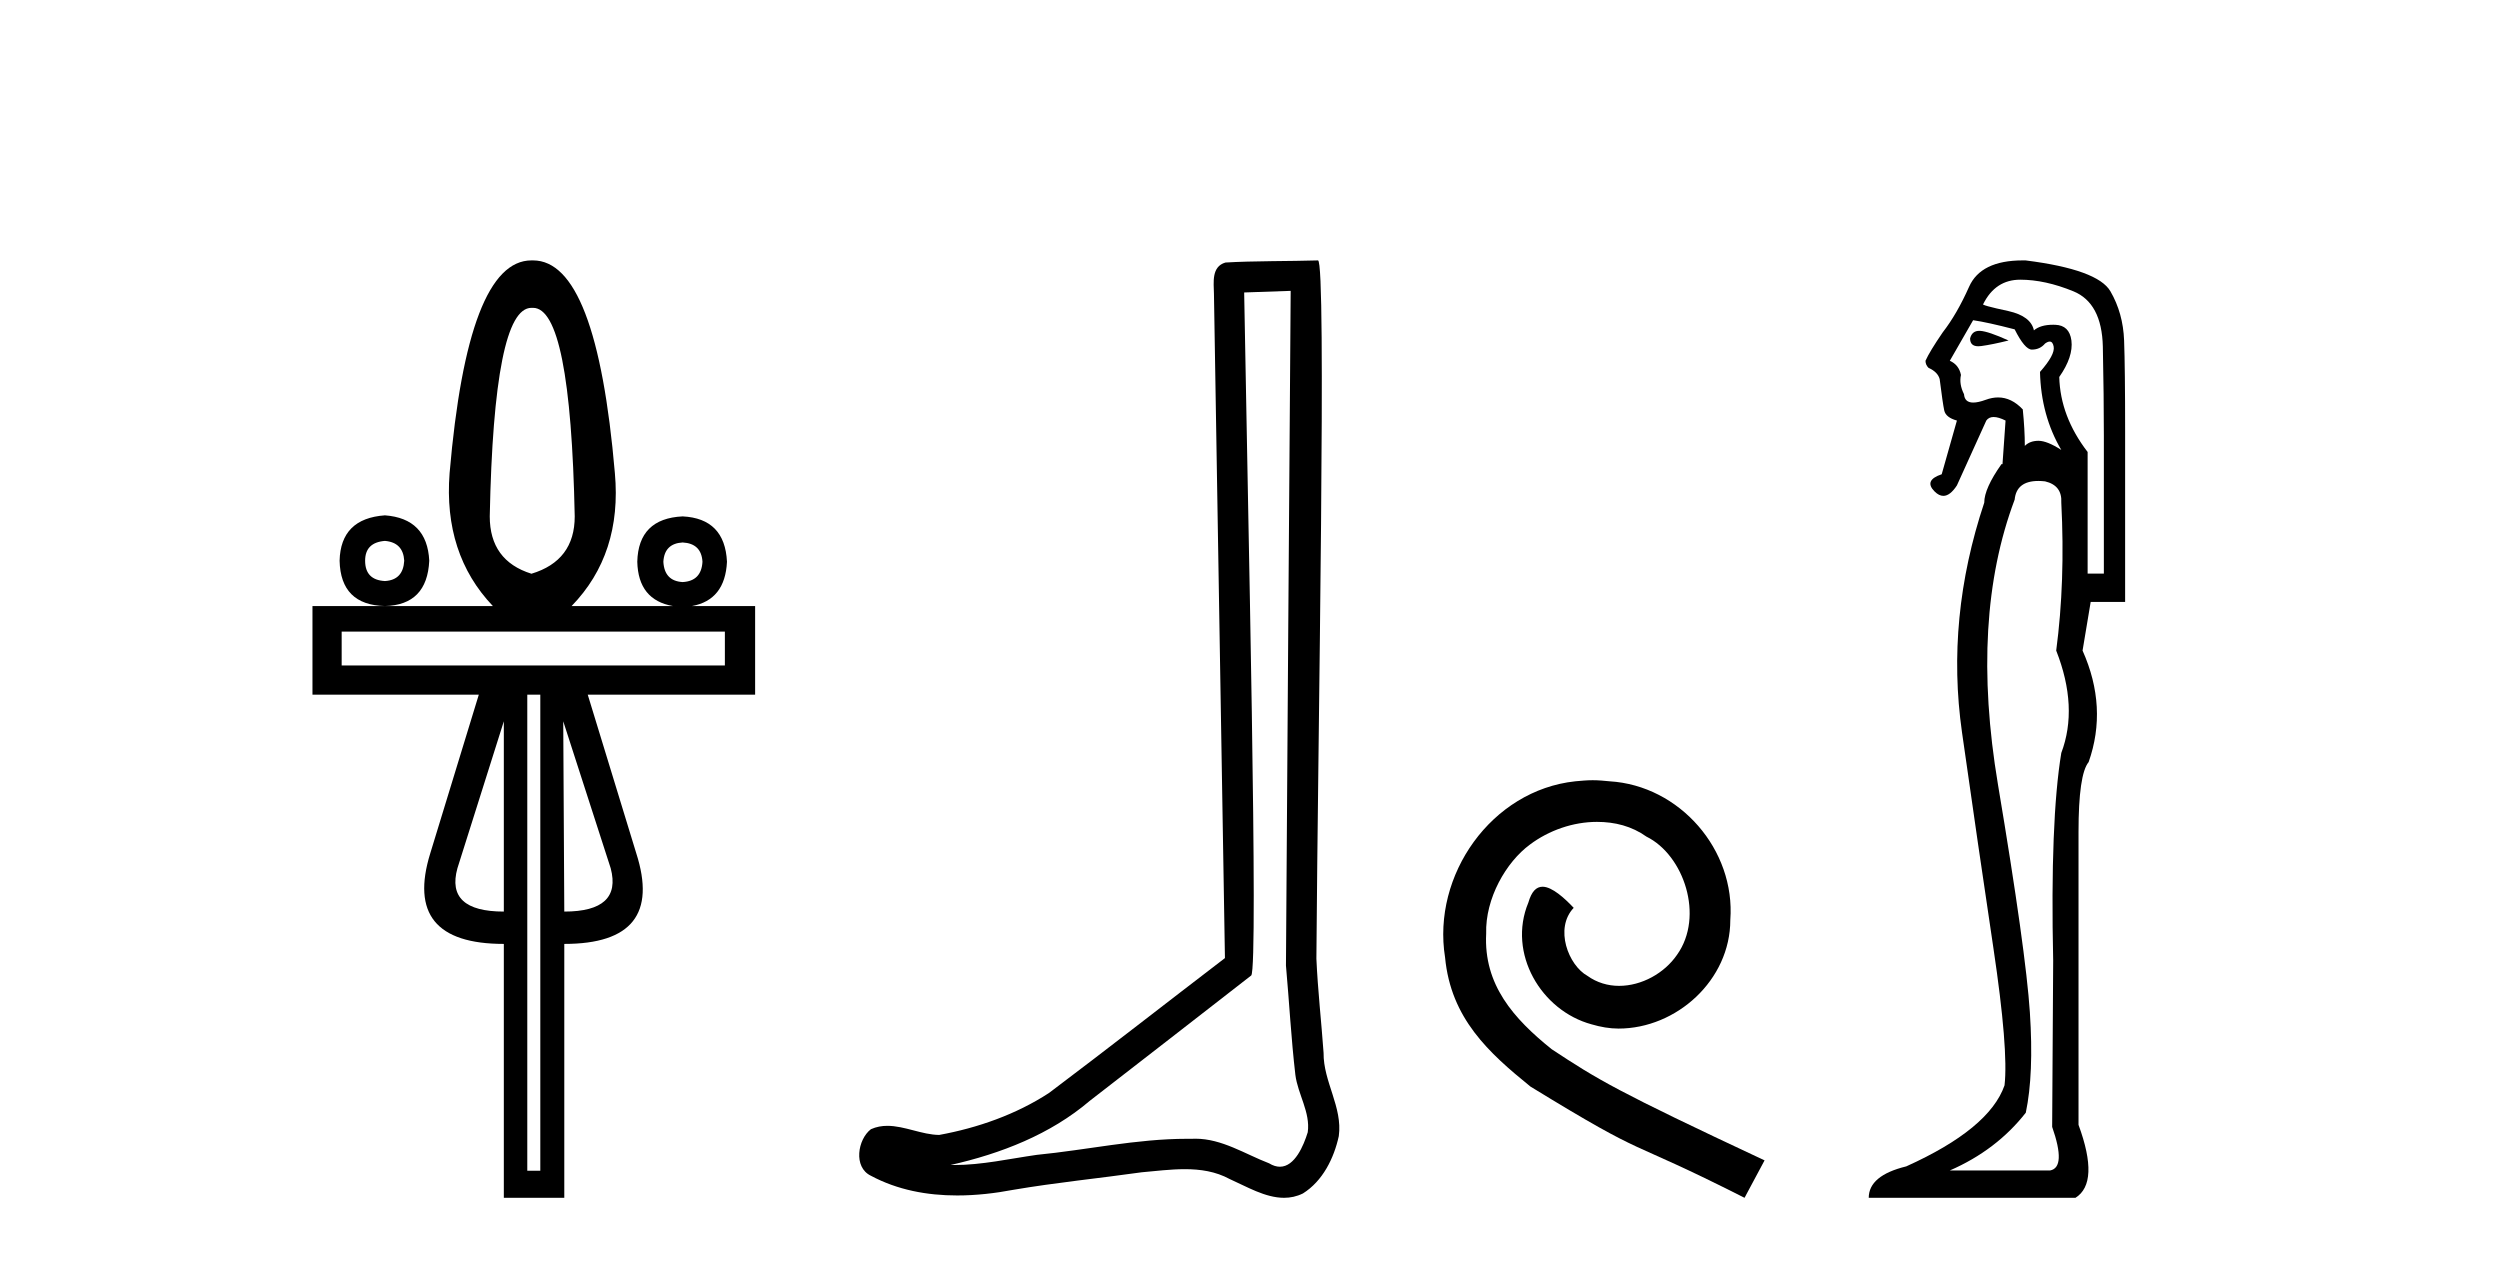
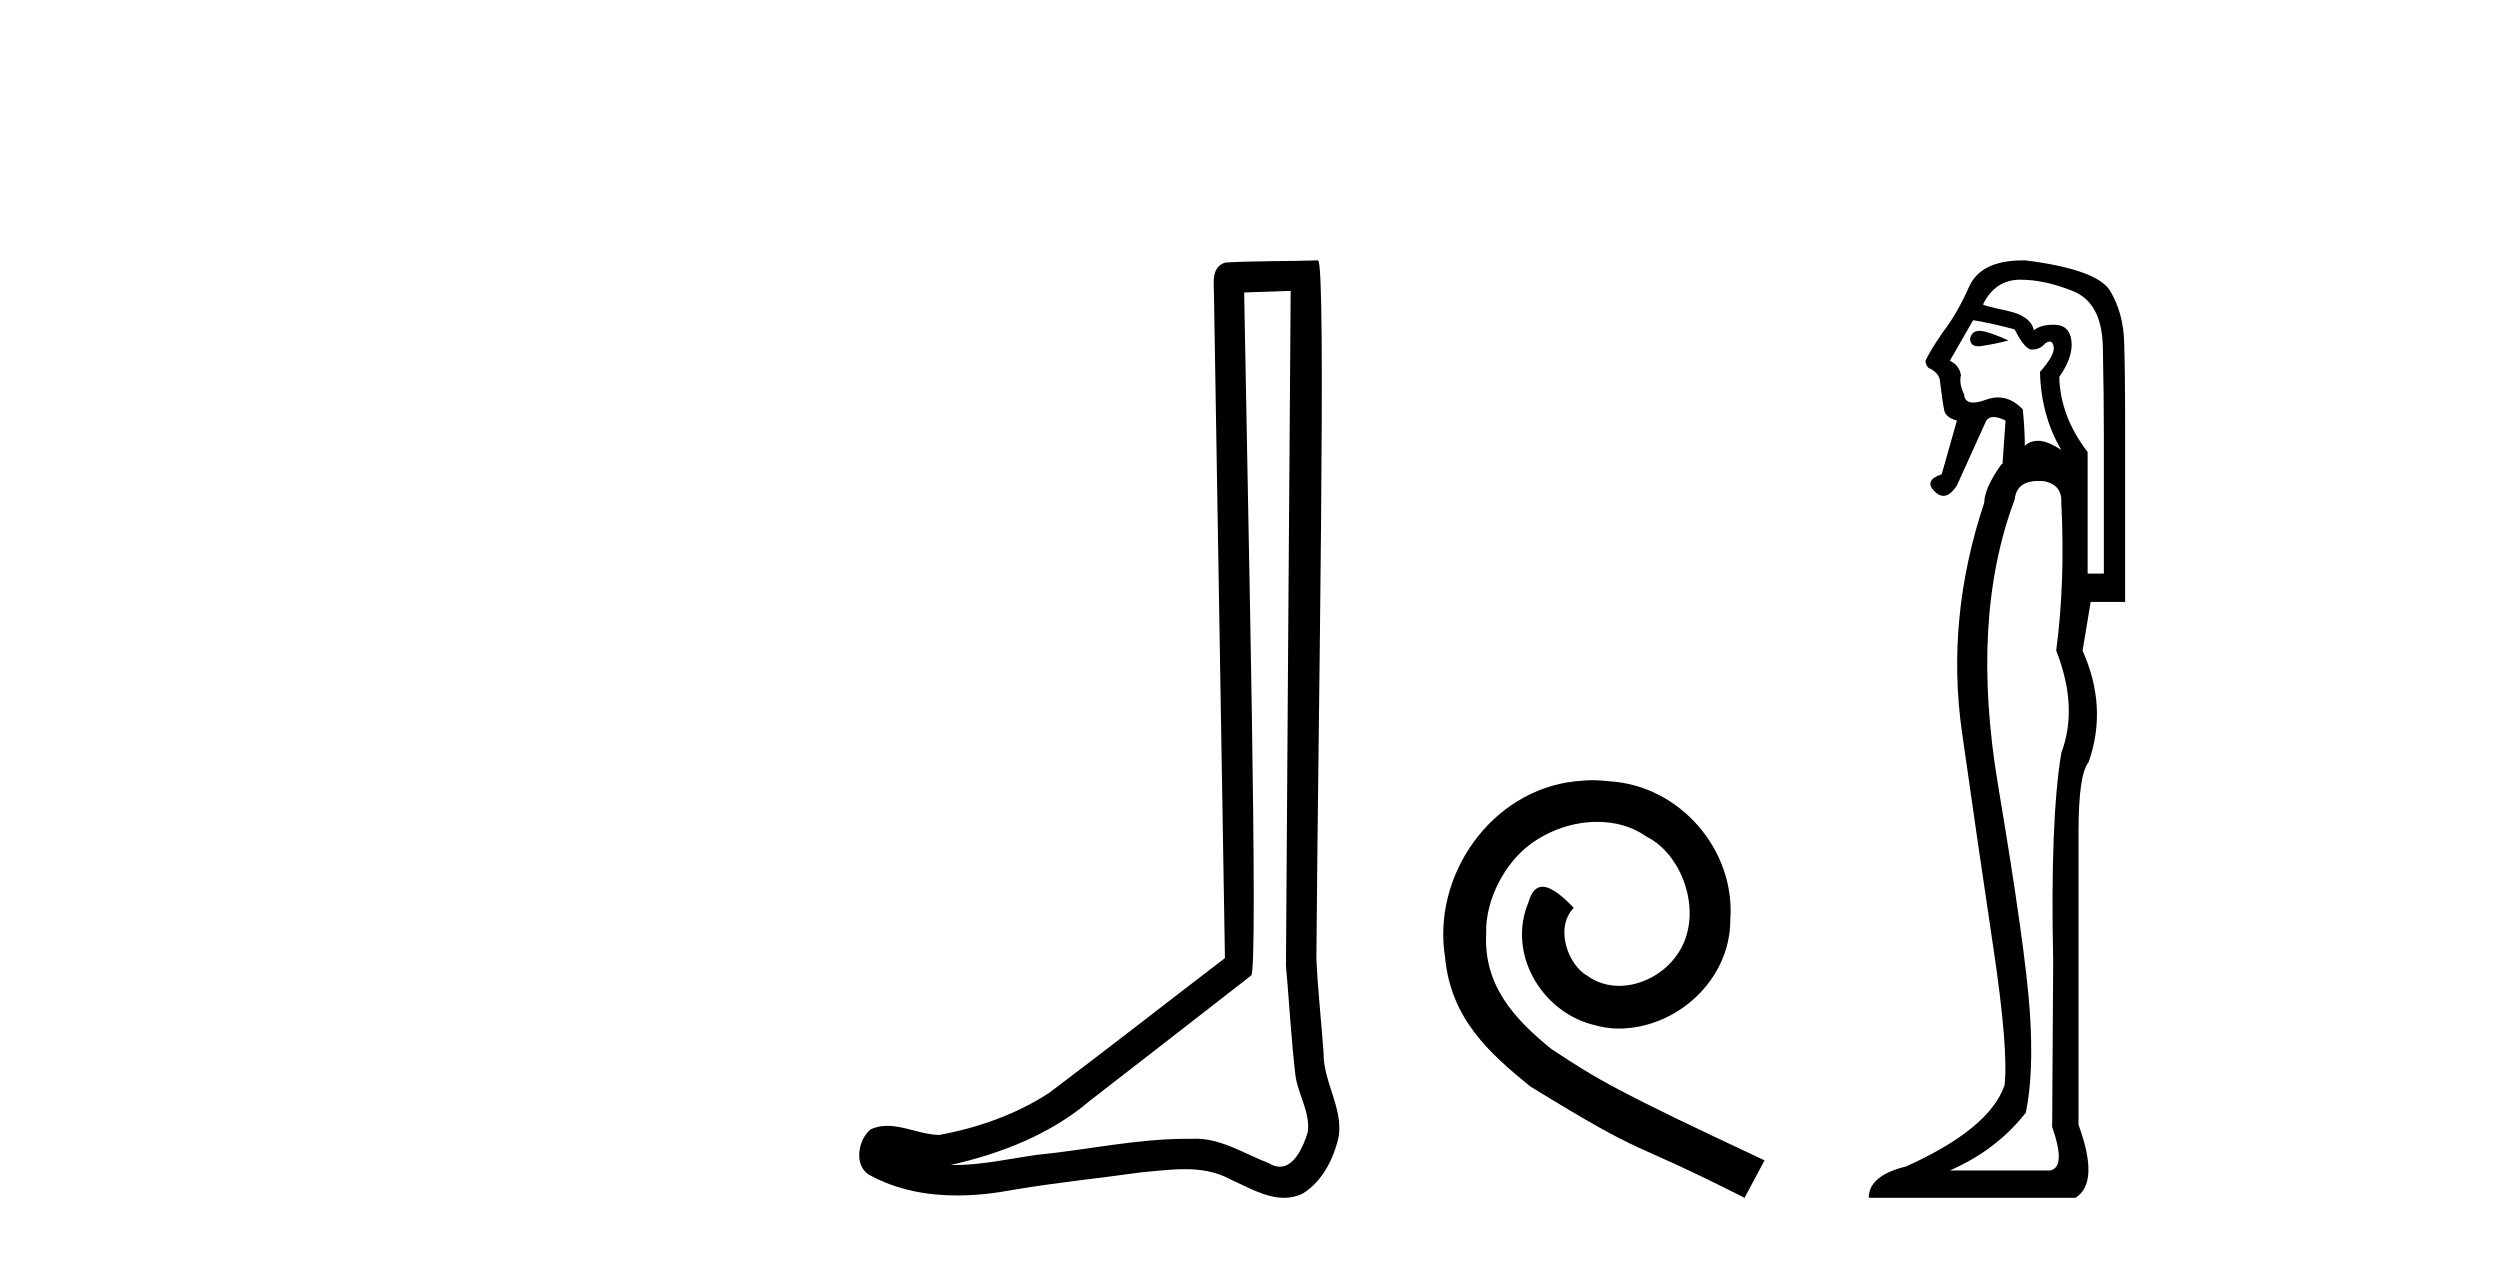
<svg xmlns="http://www.w3.org/2000/svg" width="81.0" height="41.0">
-   <path d="M 17.27 9.974 Q 18.486 9.974 18.621 16.731 Q 18.621 18.167 17.219 18.589 Q 15.868 18.167 15.868 16.731 Q 16.003 9.974 17.219 9.974 ZM 12.472 17.525 Q 13.063 17.576 13.097 18.167 Q 13.063 18.792 12.472 18.826 Q 11.83 18.792 11.83 18.167 Q 11.83 17.576 12.472 17.525 ZM 22.118 17.576 Q 22.726 17.609 22.76 18.201 Q 22.726 18.826 22.118 18.859 Q 21.527 18.826 21.493 18.201 Q 21.527 17.609 22.118 17.576 ZM 12.472 16.697 Q 11.036 16.799 11.003 18.167 Q 11.036 19.603 12.472 19.636 Q 13.84 19.603 13.908 18.167 Q 13.84 16.799 12.472 16.697 ZM 23.486 20.464 L 23.486 21.562 L 11.07 21.562 L 11.07 20.464 ZM 16.324 23.37 L 16.324 29.535 Q 14.432 29.535 14.82 28.133 L 16.324 23.37 ZM 18.249 23.37 L 19.787 28.133 Q 20.158 29.535 18.283 29.535 L 18.249 23.37 ZM 17.506 22.508 L 17.506 37.931 L 17.084 37.931 L 17.084 22.508 ZM 17.219 8.437 Q 15.158 8.437 14.567 15.329 Q 14.364 17.947 15.969 19.636 L 10.124 19.636 L 10.124 22.508 L 15.513 22.508 L 13.942 27.643 Q 13.03 30.583 16.324 30.583 L 16.324 38.809 L 18.283 38.809 L 18.283 30.583 Q 21.56 30.583 20.614 27.643 L 19.043 22.508 L 24.466 22.508 L 24.466 19.636 L 22.419 19.636 Q 23.494 19.44 23.554 18.201 Q 23.486 16.799 22.118 16.731 Q 20.682 16.799 20.648 18.201 Q 20.678 19.44 21.803 19.636 L 18.52 19.636 Q 20.158 17.947 19.922 15.329 Q 19.331 8.437 17.27 8.437 Z" style="fill:#000000;stroke:none" />
  <path d="M 41.818 9.424 C 41.768 16.711 41.71 23.997 41.665 31.284 C 41.771 32.464 41.833 33.649 41.97 34.826 C 42.05 35.455 42.461 36.041 42.371 36.685 C 42.237 37.12 41.951 37.802 41.469 37.802 C 41.362 37.802 41.245 37.769 41.118 37.691 C 40.337 37.391 39.592 36.894 38.731 36.894 C 38.683 36.894 38.635 36.895 38.587 36.898 C 38.544 36.898 38.501 36.897 38.459 36.897 C 36.822 36.897 35.212 37.259 33.588 37.418 C 32.7 37.544 31.816 37.747 30.915 37.747 C 30.877 37.747 30.839 37.746 30.801 37.745 C 32.426 37.378 34.031 36.757 35.311 35.665 C 37.054 34.31 38.802 32.963 40.541 31.604 C 40.777 31.314 40.429 16.507 40.311 9.476 C 40.813 9.459 41.316 9.441 41.818 9.424 ZM 42.703 8.437 C 42.703 8.437 42.703 8.437 42.703 8.437 C 41.843 8.465 40.561 8.452 39.704 8.506 C 39.246 8.639 39.325 9.152 39.332 9.52 C 39.451 16.694 39.569 23.868 39.688 31.042 C 37.786 32.496 35.9 33.973 33.988 35.412 C 32.918 36.109 31.68 36.543 30.43 36.772 C 29.872 36.766 29.307 36.477 28.751 36.477 C 28.572 36.477 28.395 36.507 28.218 36.586 C 27.789 36.915 27.641 37.817 28.215 38.093 C 29.08 38.557 30.042 38.733 31.011 38.733 C 31.623 38.733 32.237 38.663 32.831 38.55 C 34.211 38.315 35.605 38.178 36.991 37.982 C 37.447 37.942 37.921 37.881 38.387 37.881 C 38.891 37.881 39.386 37.953 39.842 38.201 C 40.389 38.444 40.993 38.809 41.603 38.809 C 41.807 38.809 42.011 38.768 42.214 38.668 C 42.853 38.27 43.221 37.528 43.377 36.81 C 43.506 35.873 42.873 35.044 42.884 34.114 C 42.812 33.096 42.696 32.08 42.651 31.061 C 42.702 23.698 42.986 8.437 42.703 8.437 Z" style="fill:#000000;stroke:none" />
  <path d="M 51.603 25.279 C 51.415 25.279 51.227 25.297 51.04 25.314 C 48.323 25.604 46.393 28.354 46.82 31.019 C 47.008 33.001 48.238 34.111 49.587 35.205 C 53.602 37.665 52.475 36.759 56.523 38.809 L 57.172 37.596 C 52.355 35.341 51.774 34.983 50.271 33.992 C 49.041 33.001 48.067 31.908 48.152 30.251 C 48.118 29.106 48.802 27.927 49.57 27.364 C 50.185 26.902 50.971 26.629 51.74 26.629 C 52.321 26.629 52.867 26.766 53.346 27.107 C 54.559 27.705 55.225 29.687 54.337 30.934 C 53.927 31.532 53.192 31.942 52.457 31.942 C 52.099 31.942 51.74 31.839 51.432 31.617 C 50.817 31.276 50.356 30.08 50.988 29.414 C 50.698 29.106 50.288 28.73 49.98 28.73 C 49.775 28.73 49.622 28.884 49.519 29.243 C 48.836 30.883 49.929 32.745 51.569 33.189 C 51.86 33.274 52.15 33.326 52.44 33.326 C 54.32 33.326 56.062 31.754 56.062 29.807 C 56.233 27.534 54.422 25.45 52.15 25.314 C 51.979 25.297 51.791 25.279 51.603 25.279 Z" style="fill:#000000;stroke:none" />
  <path d="M 64.129 10.719 Q 63.892 10.719 63.831 10.966 Q 63.831 11.219 64.096 11.219 Q 64.14 11.219 64.192 11.212 Q 64.553 11.163 65.078 11.032 Q 64.422 10.736 64.159 10.72 Q 64.143 10.719 64.129 10.719 ZM 63.929 10.375 Q 64.389 10.441 65.275 10.671 Q 65.604 11.327 65.833 11.327 Q 66.096 11.327 66.26 11.13 Q 66.349 11.067 66.41 11.067 Q 66.509 11.067 66.539 11.229 Q 66.589 11.492 66.096 12.05 Q 66.129 13.462 66.786 14.578 Q 66.326 14.282 66.047 14.282 Q 65.768 14.282 65.604 14.447 Q 65.604 13.921 65.538 13.265 Q 65.173 12.877 64.738 12.877 Q 64.545 12.877 64.339 12.953 Q 64.093 13.043 63.933 13.043 Q 63.654 13.043 63.634 12.772 Q 63.469 12.444 63.535 12.148 Q 63.469 11.82 63.174 11.689 L 63.929 10.375 ZM 65.456 9.062 Q 66.26 9.062 67.18 9.439 Q 68.099 9.817 68.132 11.229 Q 68.165 12.838 68.165 14.118 L 68.165 18.584 L 67.639 18.584 L 67.639 14.644 Q 66.753 13.494 66.72 12.214 Q 67.18 11.557 67.114 11.032 Q 67.048 10.539 66.589 10.523 Q 66.553 10.522 66.519 10.522 Q 66.111 10.522 65.899 10.704 Q 65.801 10.244 65.078 10.08 Q 64.159 9.883 64.257 9.85 Q 64.651 9.062 65.456 9.062 ZM 66.044 15.583 Q 66.145 15.583 66.26 15.596 Q 66.818 15.727 66.786 16.285 Q 66.917 18.846 66.621 21.079 Q 67.344 22.918 66.786 24.395 Q 66.424 26.595 66.523 31.126 Q 66.49 36.281 66.49 36.511 Q 66.95 37.824 66.424 37.923 L 63.174 37.923 Q 64.684 37.266 65.636 36.051 Q 65.899 34.804 65.768 32.801 Q 65.636 30.798 64.733 25.413 Q 63.831 20.028 65.275 16.187 Q 65.333 15.583 66.044 15.583 ZM 65.535 8.437 Q 64.178 8.437 63.798 9.292 Q 63.404 10.178 62.944 10.769 Q 62.517 11.393 62.386 11.689 Q 62.386 11.82 62.484 11.918 Q 62.78 12.05 62.845 12.28 Q 62.944 13.068 62.993 13.297 Q 63.042 13.527 63.404 13.626 L 62.911 15.366 Q 62.32 15.563 62.681 15.924 Q 62.823 16.066 62.965 16.066 Q 63.184 16.066 63.404 15.727 L 64.356 13.626 Q 64.438 13.511 64.594 13.511 Q 64.75 13.511 64.98 13.626 L 64.881 15.038 L 64.848 15.038 Q 64.29 15.826 64.29 16.285 Q 63.042 20.028 63.568 23.722 Q 64.093 27.416 64.586 30.716 Q 65.078 34.016 64.947 35.165 Q 64.454 36.577 61.762 37.791 Q 60.547 38.087 60.547 38.809 L 67.245 38.809 Q 68.033 38.317 67.344 36.445 L 67.344 26.956 Q 67.344 25.085 67.672 24.691 Q 68.296 22.918 67.475 21.079 L 67.738 19.503 L 68.854 19.503 L 68.854 13.987 Q 68.854 11.918 68.821 11.032 Q 68.788 10.145 68.378 9.439 Q 67.968 8.733 65.636 8.438 Q 65.585 8.437 65.535 8.437 Z" style="fill:#000000;stroke:none" />
</svg>